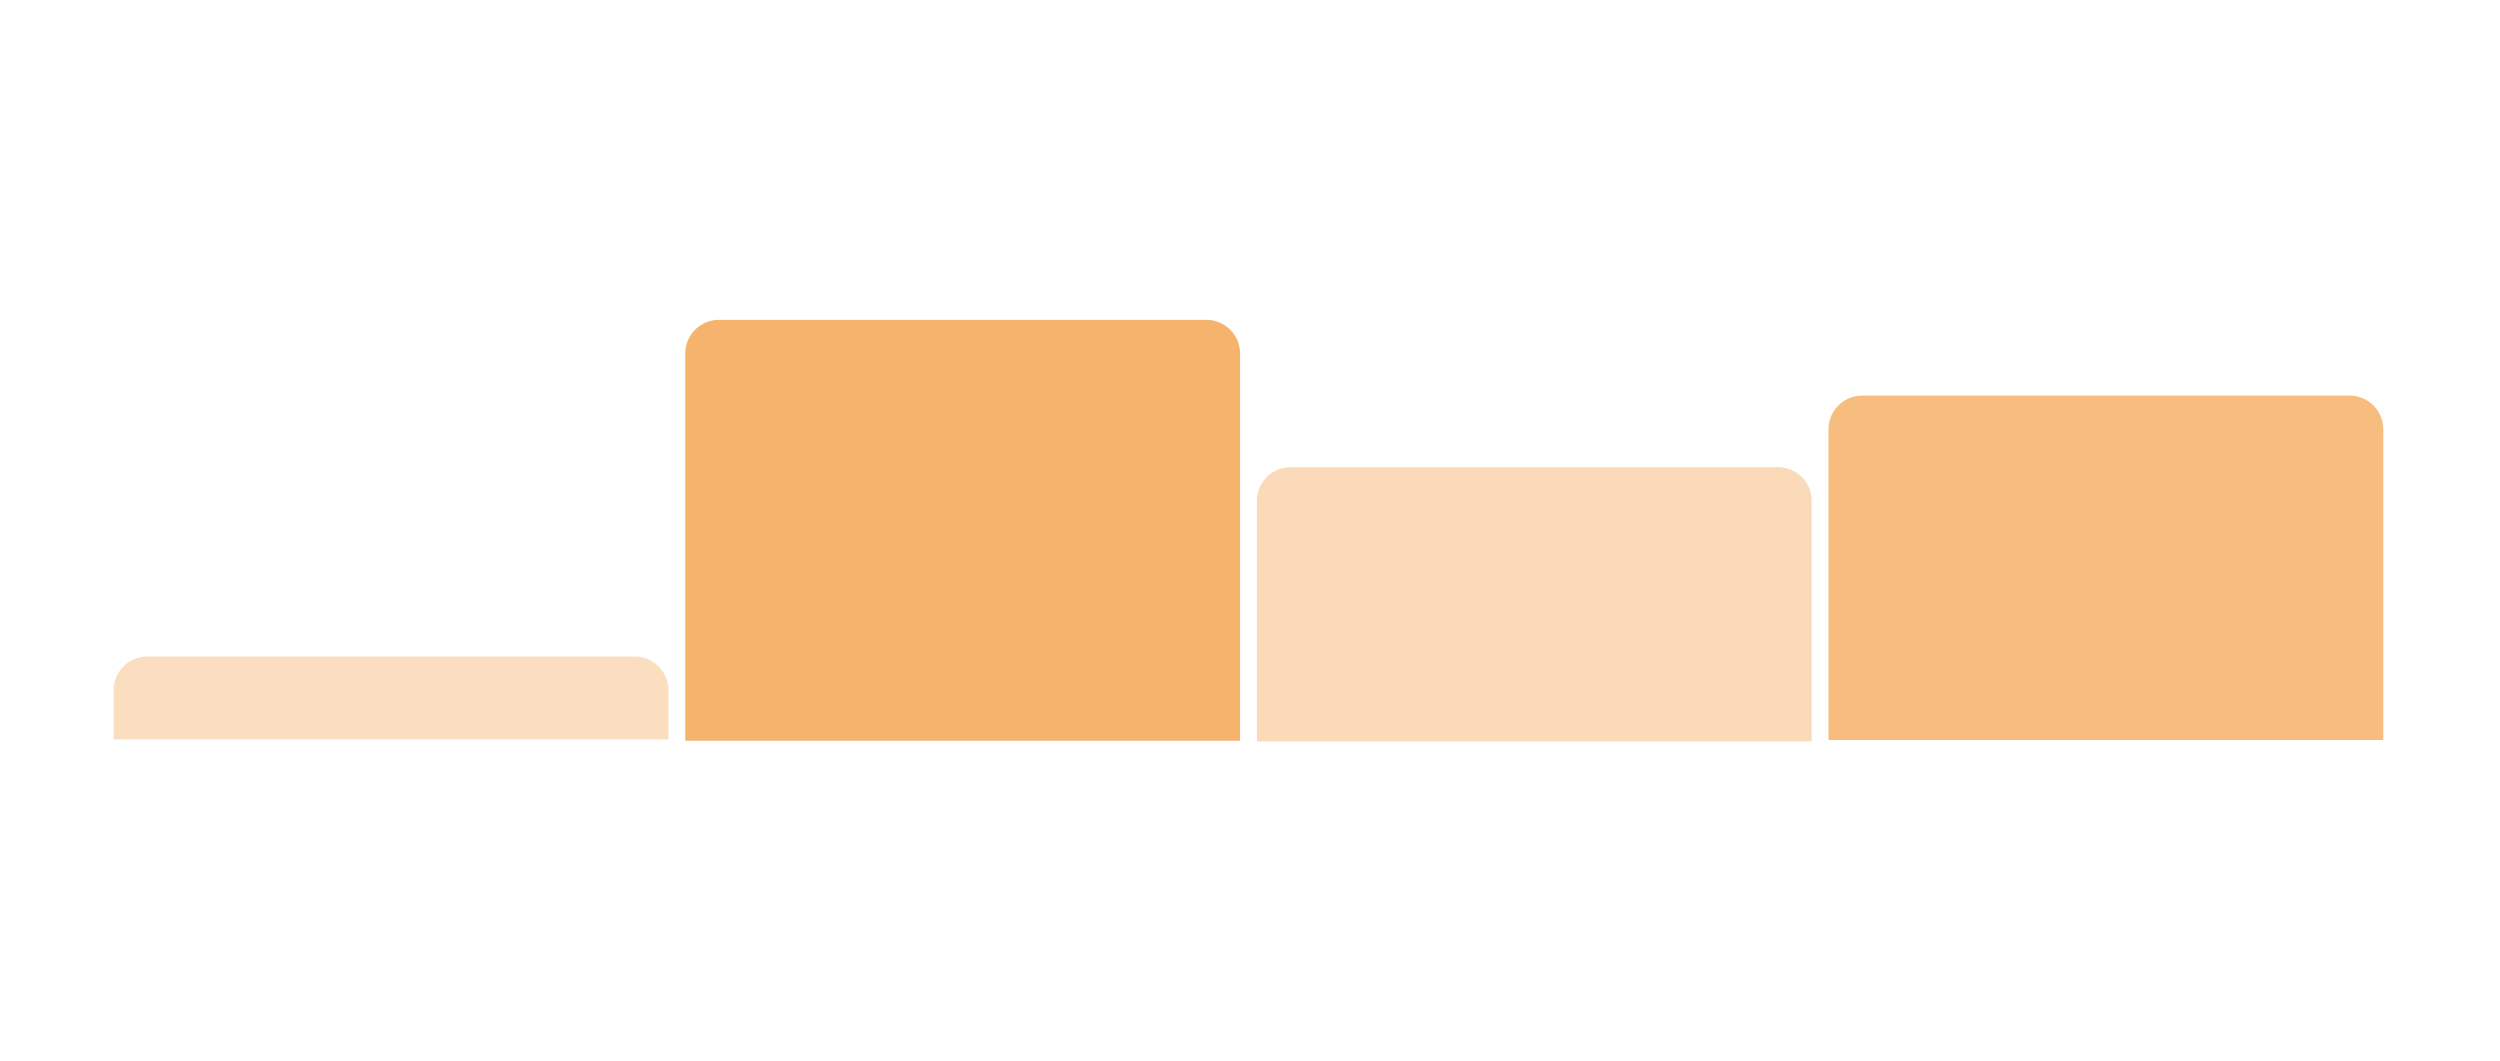
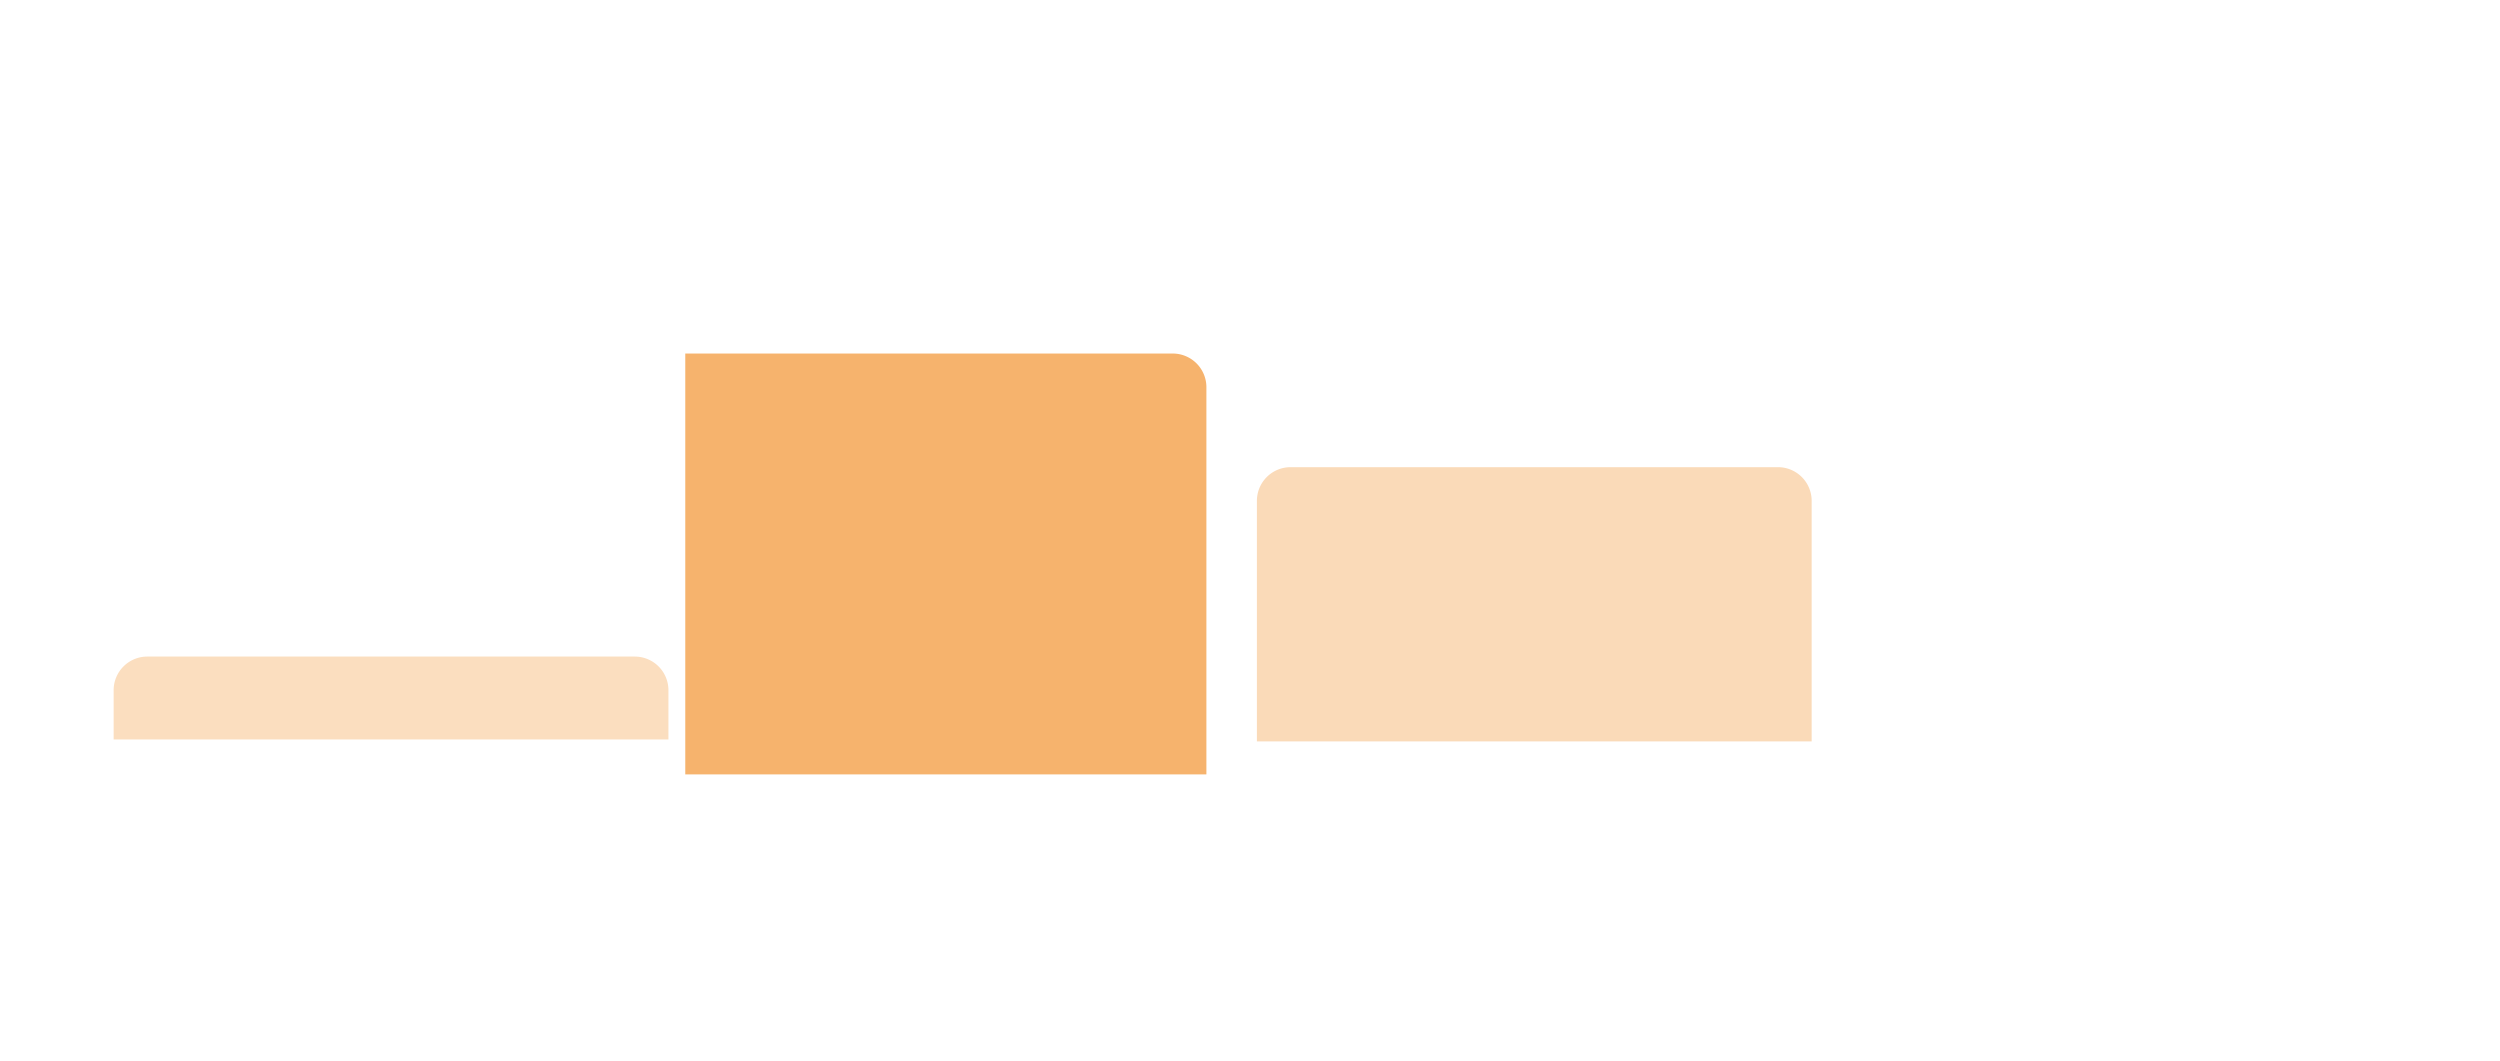
<svg xmlns="http://www.w3.org/2000/svg" width="594" height="252" fill="none">
  <path fill="#FBDEBF" d="M27 164a8 8 0 0 1 8-8h115.82a8 8 0 0 1 8 8v11.7H27V164Z" />
-   <path fill="#F6B36D" d="M162.82 84a8 8 0 0 1 8-8h115.82a8 8 0 0 1 8 8v92H162.82V84Z" />
+   <path fill="#F6B36D" d="M162.82 84h115.82a8 8 0 0 1 8 8v92H162.82V84Z" />
  <path fill="#FADAB8" d="M298.64 119a8 8 0 0 1 8-8h115.81a8 8 0 0 1 8 8v57.15H298.64V119Z" />
-   <path fill="#F7BD7F" d="M434.45 102a8 8 0 0 1 8-8h115.82a8 8 0 0 1 8 8v73.82H434.45V102Z" />
</svg>